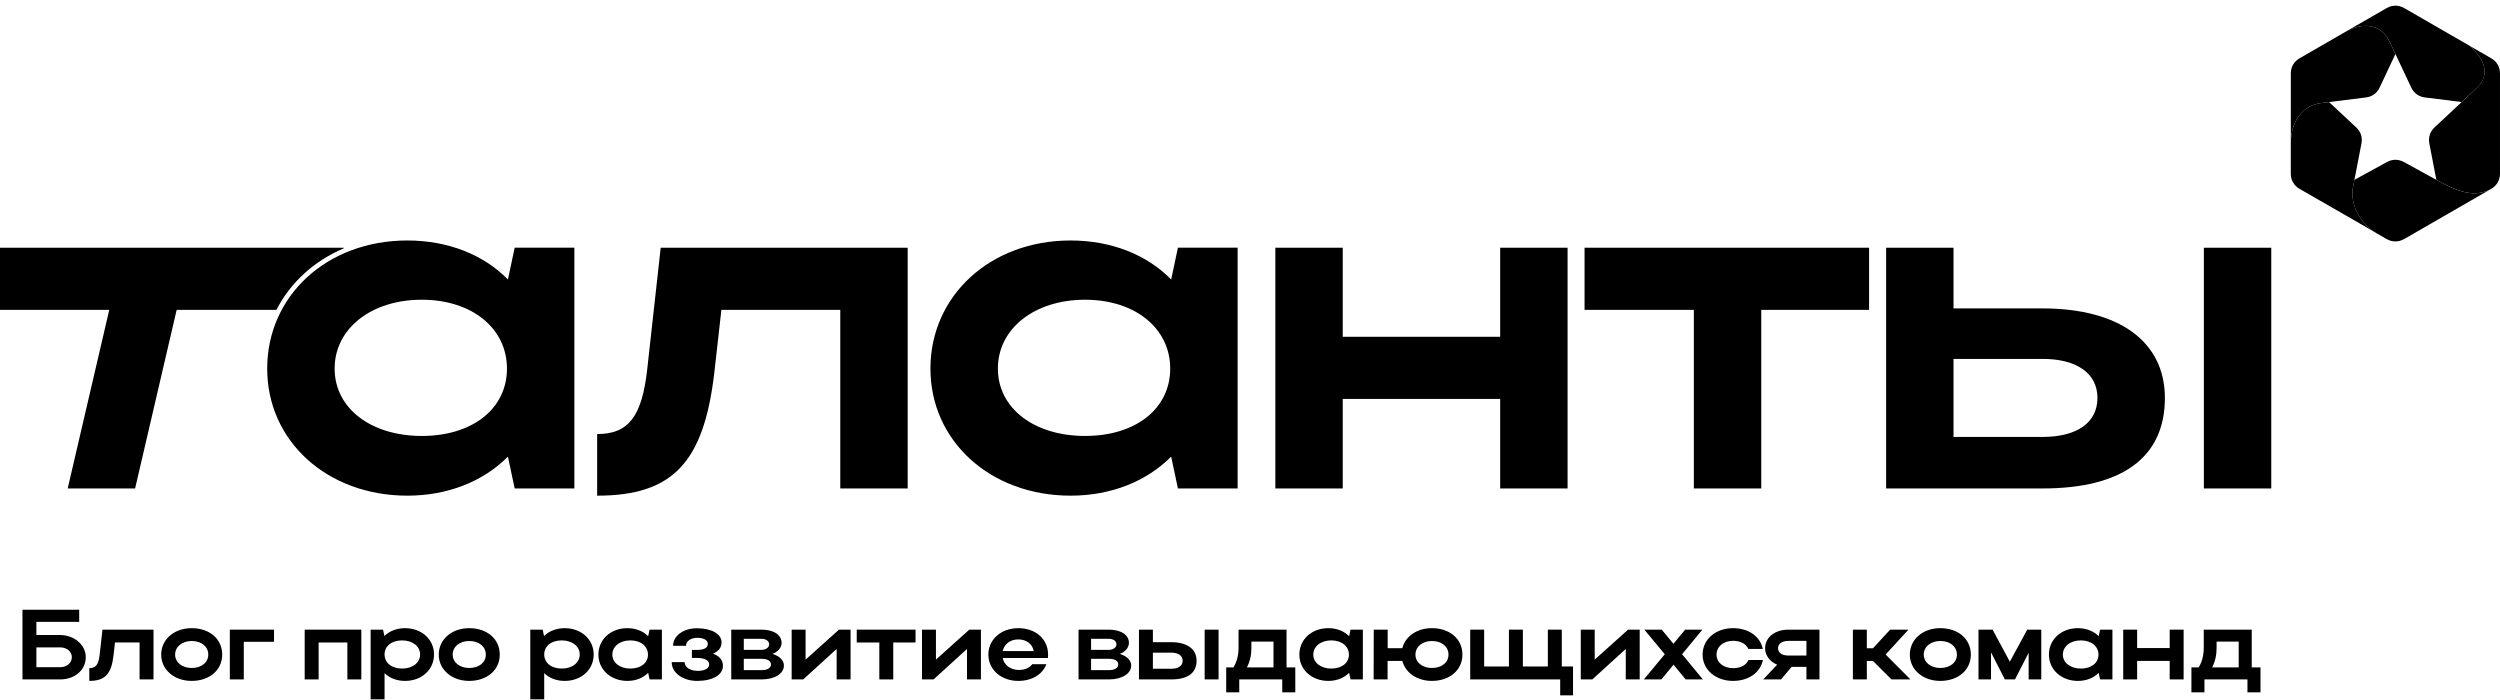
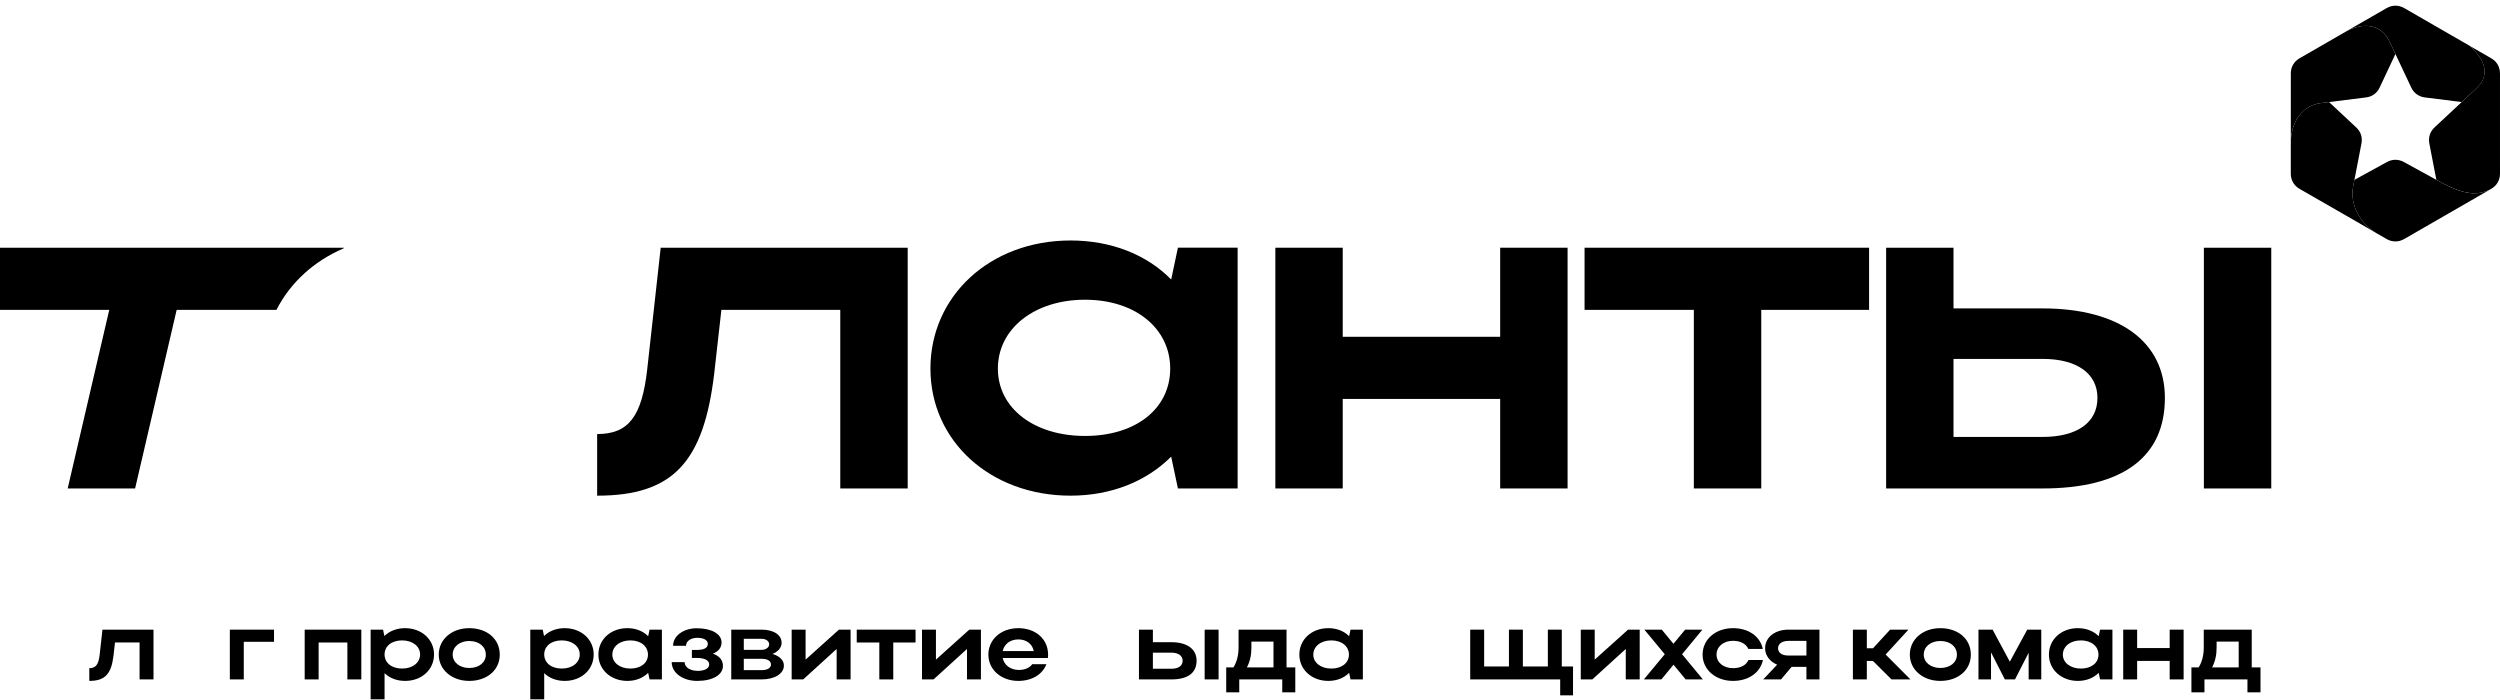
<svg xmlns="http://www.w3.org/2000/svg" width="300" height="84" viewBox="0 0 300 84" fill="none">
  <path d="M297.205 10.566C298.837 9.034 298.24 7.188 296.368 5.502L288.501 0.968C287.835 0.585 287.077 0.585 286.402 0.968L281.441 3.825C283.626 2.573 285.791 2.949 286.743 4.975L287.453 6.477L289.35 10.506C289.666 11.177 290.25 11.596 290.982 11.692L295.41 12.243L297.205 10.563V10.566Z" fill="black" />
  <path d="M299.873 8.062C299.704 7.62 299.394 7.243 298.948 6.993L296.726 5.711C296.594 5.645 296.467 5.578 296.356 5.497C298.232 7.183 298.831 9.032 297.199 10.564L295.405 12.244L292.147 15.288C291.608 15.788 291.385 16.48 291.518 17.203L292.361 21.571L292.954 21.896C294.923 22.941 296.961 23.772 298.912 22.676L298.951 22.655C299.617 22.273 299.999 21.616 299.999 20.843V8.797C299.999 8.538 299.954 8.288 299.873 8.059V8.062Z" fill="black" />
  <path d="M298.908 22.676C298.568 22.869 298.225 22.998 297.878 23.08C297.848 23.086 297.818 23.095 297.791 23.104C297.701 23.122 297.61 23.137 297.52 23.149C297.481 23.155 297.442 23.161 297.403 23.167C297.315 23.176 297.228 23.182 297.141 23.188C297.099 23.188 297.056 23.191 297.014 23.194C296.927 23.194 296.843 23.194 296.755 23.191C296.713 23.191 296.668 23.188 296.626 23.185C296.539 23.179 296.454 23.17 296.367 23.161C296.325 23.155 296.28 23.149 296.238 23.143C296.15 23.131 296.063 23.116 295.976 23.098C295.936 23.089 295.894 23.08 295.855 23.071C295.765 23.05 295.675 23.032 295.584 23.007C295.551 22.998 295.521 22.989 295.488 22.98C295.389 22.953 295.289 22.926 295.193 22.893C295.193 22.893 295.19 22.893 295.187 22.893C294.816 22.773 294.449 22.625 294.082 22.459C294.079 22.459 294.073 22.456 294.07 22.453C293.961 22.405 293.853 22.351 293.742 22.3C293.724 22.291 293.702 22.282 293.684 22.273C293.576 22.219 293.468 22.164 293.359 22.11C293.341 22.101 293.326 22.092 293.308 22.083C293.191 22.023 293.073 21.963 292.956 21.899C292.76 21.794 292.561 21.689 292.369 21.583L288.461 19.44C287.81 19.087 287.088 19.087 286.438 19.44L282.53 21.583L282.373 22.387C281.952 24.582 283.237 26.867 285.23 28.014L286.398 28.686C287.064 29.068 287.823 29.068 288.497 28.686L298.956 22.658C298.956 22.658 298.926 22.673 298.911 22.679L298.908 22.676Z" fill="black" />
  <path d="M286.742 4.975C285.791 2.948 283.629 2.575 281.444 3.825L275.946 6.995C275.281 7.377 274.898 8.034 274.898 8.798V17.168C274.898 14.606 276.286 12.652 278.502 12.372L279.493 12.245L283.924 11.691C284.656 11.604 285.246 11.177 285.556 10.505L287.453 6.477L286.742 4.975Z" fill="black" />
  <path d="M282.376 22.379L282.533 21.575L283.376 17.207C283.517 16.484 283.289 15.792 282.747 15.292L279.489 12.248L279.435 12.254L278.498 12.372C276.283 12.652 274.895 14.603 274.895 17.168V20.85C274.895 21.614 275.28 22.28 275.942 22.662L281.172 25.667L281.69 25.962L285.233 28.009C283.24 26.859 281.955 24.577 282.376 22.373V22.379Z" fill="black" />
  <path d="M41.232 29.805L41.261 29.726H0V37.184H13.111L8.123 58.615H16.212L21.2 37.184H33.172C34.844 33.911 37.663 31.333 41.235 29.805H41.232Z" fill="black" />
  <path d="M79.284 29.726H108.923V58.615H100.833V37.184H86.567L85.701 44.865C84.427 55.497 80.729 59.48 71.658 59.48V52.086C75.418 52.086 77.031 50.008 77.67 44.286L79.284 29.726Z" fill="black" />
  <path d="M141.35 58.613L140.54 54.797C137.597 57.747 133.376 59.479 128.464 59.479C118.873 59.479 111.652 52.95 111.652 44.228C111.652 35.506 118.817 28.858 128.464 28.858C133.317 28.858 137.594 30.534 140.54 33.54L141.35 29.724H148.515V58.613H141.35ZM130.202 52.314C136.323 52.314 140.425 49.022 140.425 44.228C140.425 39.434 136.267 35.967 130.202 35.967C124.137 35.967 119.745 39.434 119.745 44.228C119.745 49.022 124.134 52.314 130.202 52.314Z" fill="black" />
  <path d="M153.042 29.726H161.128V40.414H180.021V29.726H188.11V58.615H180.021V47.871H161.128V58.615H153.042V29.726Z" fill="black" />
  <path d="M203.258 37.184H190.147V29.726H224.29V37.184H211.351V58.615H203.261V37.184H203.258Z" fill="black" />
-   <path d="M61.761 58.613L60.951 54.797C58.007 57.747 53.786 59.479 48.874 59.479C39.283 59.479 32.063 52.95 32.063 44.228C32.063 35.506 39.227 28.858 48.874 28.858C53.727 28.858 58.004 30.534 60.951 33.54L61.761 29.724H68.925V58.613H61.761ZM50.612 52.314C56.733 52.314 60.836 49.022 60.836 44.228C60.836 39.434 56.677 35.967 50.612 35.967C44.548 35.967 40.156 39.434 40.156 44.228C40.156 49.022 44.544 52.314 50.612 52.314Z" fill="black" />
  <path d="M234.421 29.726V37.009H245.109C254.295 37.009 259.787 40.993 259.787 47.753C259.787 54.861 254.703 58.615 245.109 58.615H226.335V29.726H234.421ZM245.109 43.071H234.421V52.431H245.109C249.271 52.431 251.694 50.696 251.694 47.749C251.694 44.803 249.211 43.068 245.109 43.068V43.071ZM272.552 29.726V58.615H264.465V29.726H272.552Z" fill="black" />
-   <path d="M2.695 73.17H9.503V74.627H4.367V76.203H7.222C8.834 76.203 10.291 77.326 10.291 78.855C10.291 80.467 8.906 81.53 7.222 81.53H2.695V73.17ZM8.619 78.855C8.619 78.21 8.034 77.684 7.222 77.684H4.367V80.061H7.222C8.046 80.061 8.619 79.547 8.619 78.855Z" fill="black" />
  <path d="M11.959 78.568L12.294 75.558H18.421V81.53H16.749V77.099H13.799L13.62 78.688C13.357 80.885 12.592 81.709 10.717 81.709V80.18C11.493 80.18 11.828 79.751 11.959 78.568Z" fill="black" />
-   <path d="M19.343 78.556C19.343 76.729 20.895 75.379 22.997 75.379C25.123 75.379 26.664 76.657 26.664 78.556C26.664 80.419 25.123 81.709 22.997 81.709C20.907 81.709 19.343 80.36 19.343 78.556ZM21.015 78.556C21.015 79.488 21.863 80.157 22.997 80.157C24.192 80.157 24.992 79.488 24.992 78.556C24.992 77.601 24.192 76.92 22.997 76.92C21.851 76.92 21.015 77.601 21.015 78.556Z" fill="black" />
  <path d="M27.58 75.558H32.883V77.016H29.253V81.53H27.58V75.558Z" fill="black" />
  <path d="M36.562 75.558H43.358V81.53H41.686V77.099H38.234V81.53H36.562V75.558Z" fill="black" />
  <path d="M44.476 75.558H45.969L46.124 76.323C46.733 75.726 47.605 75.379 48.608 75.379C50.591 75.379 52.084 76.729 52.084 78.532C52.084 80.36 50.603 81.709 48.608 81.709C47.617 81.709 46.757 81.375 46.148 80.778V83.919H44.476V75.558ZM50.412 78.532C50.412 77.553 49.504 76.848 48.25 76.848C46.996 76.848 46.148 77.541 46.148 78.532C46.148 79.536 46.996 80.228 48.25 80.228C49.528 80.228 50.412 79.512 50.412 78.532Z" fill="black" />
  <path d="M52.65 78.556C52.65 76.729 54.202 75.379 56.304 75.379C58.43 75.379 59.971 76.657 59.971 78.556C59.971 80.419 58.43 81.709 56.304 81.709C54.214 81.709 52.65 80.36 52.65 78.556ZM54.322 78.556C54.322 79.488 55.17 80.157 56.304 80.157C57.499 80.157 58.299 79.488 58.299 78.556C58.299 77.601 57.499 76.92 56.304 76.92C55.158 76.92 54.322 77.601 54.322 78.556Z" fill="black" />
  <path d="M63.634 75.558H65.127L65.282 76.323C65.892 75.726 66.763 75.379 67.767 75.379C69.749 75.379 71.242 76.729 71.242 78.532C71.242 80.36 69.761 81.709 67.767 81.709C66.775 81.709 65.916 81.375 65.306 80.778V83.919H63.634V75.558ZM69.57 78.532C69.57 77.553 68.663 76.848 67.409 76.848C66.154 76.848 65.306 77.541 65.306 78.532C65.306 79.536 66.154 80.228 67.409 80.228C68.686 80.228 69.57 79.512 69.57 78.532Z" fill="black" />
  <path d="M79.428 81.53H77.947L77.78 80.742C77.171 81.351 76.299 81.709 75.284 81.709C73.301 81.709 71.808 80.36 71.808 78.556C71.808 76.729 73.289 75.379 75.284 75.379C76.287 75.379 77.171 75.726 77.78 76.347L77.947 75.558H79.428V81.53ZM73.48 78.556C73.48 79.524 74.388 80.228 75.642 80.228C76.908 80.228 77.756 79.547 77.756 78.556C77.756 77.553 76.896 76.848 75.642 76.848C74.388 76.848 73.48 77.565 73.48 78.556Z" fill="black" />
  <path d="M83.66 81.709C81.952 81.709 80.603 80.754 80.603 79.452H82.155C82.155 80.097 82.848 80.503 83.732 80.503C84.568 80.503 85.105 80.204 85.105 79.739C85.105 79.249 84.58 78.95 83.6 78.95H83.027V77.995H83.577C84.532 77.995 84.938 77.732 84.938 77.254C84.938 76.812 84.437 76.538 83.66 76.538C82.896 76.538 82.323 76.944 82.323 77.493H80.77C80.77 76.311 82.012 75.391 83.6 75.391C85.392 75.391 86.586 76.072 86.586 77.087C86.586 77.708 86.24 78.162 85.547 78.437C86.348 78.723 86.754 79.225 86.754 79.906C86.754 80.993 85.511 81.709 83.66 81.709Z" fill="black" />
  <path d="M87.75 81.53V75.558H91.392C92.814 75.558 93.793 76.168 93.793 77.135C93.793 77.72 93.363 78.21 92.694 78.473C93.542 78.723 94.068 79.225 94.068 79.87C94.068 80.837 92.957 81.53 91.392 81.53H87.75ZM92.3 77.314C92.3 76.944 91.93 76.657 91.392 76.657H89.255V77.983H91.392C91.882 77.983 92.3 77.708 92.3 77.314ZM92.515 79.739C92.515 79.297 92.085 79.058 91.392 79.058H89.255V80.419H91.392C92.085 80.419 92.515 80.157 92.515 79.739Z" fill="black" />
  <path d="M102.07 81.53H100.397V77.875L96.384 81.53H94.999V75.558H96.671V79.153L100.672 75.558H102.07V81.53Z" fill="black" />
  <path d="M105.519 81.53V77.099H102.807V75.558H109.866V77.099H107.191V81.53H105.519Z" fill="black" />
  <path d="M117.711 81.53H116.039V77.875L112.026 81.53H110.64V75.558H112.313V79.153L116.314 75.558H117.711V81.53Z" fill="black" />
  <path d="M125.746 78.962H120.324C120.503 79.822 121.268 80.395 122.271 80.395C122.987 80.395 123.561 80.133 123.871 79.703H125.567C125.113 80.921 123.835 81.709 122.199 81.709C120.145 81.709 118.604 80.36 118.604 78.556C118.604 76.729 120.133 75.379 122.199 75.379C124.242 75.379 125.77 76.657 125.77 78.556C125.77 78.688 125.77 78.831 125.746 78.962ZM120.324 78.126H124.05C123.883 77.278 123.179 76.729 122.199 76.729C121.232 76.729 120.503 77.29 120.324 78.126Z" fill="black" />
-   <path d="M129.426 81.53V75.558H133.068C134.49 75.558 135.469 76.168 135.469 77.135C135.469 77.72 135.039 78.21 134.37 78.473C135.218 78.723 135.744 79.225 135.744 79.87C135.744 80.837 134.633 81.53 133.068 81.53H129.426ZM133.976 77.314C133.976 76.944 133.606 76.657 133.068 76.657H130.93V77.983H133.068C133.558 77.983 133.976 77.708 133.976 77.314ZM134.191 79.739C134.191 79.297 133.761 79.058 133.068 79.058H130.93V80.419H133.068C133.761 80.419 134.191 80.157 134.191 79.739Z" fill="black" />
  <path d="M136.675 75.558H138.347V77.063H140.556C142.455 77.063 143.59 77.887 143.59 79.285C143.59 80.754 142.539 81.53 140.556 81.53H136.675V75.558ZM144.558 75.558H146.23V81.53H144.558V75.558ZM141.918 79.285C141.918 78.7 141.404 78.317 140.556 78.317H138.347V80.252H140.556C141.416 80.252 141.918 79.894 141.918 79.285Z" fill="black" />
  <path d="M147.146 80.085H148.018C148.424 79.416 148.627 78.628 148.627 77.708V75.558H154.384V80.085H155.435V83.083H153.87V81.53H148.711V83.083H147.146V80.085ZM149.63 80.085H152.819V76.992H150.168V77.732C150.168 78.616 150.001 79.368 149.63 80.085Z" fill="black" />
  <path d="M163.543 81.53H162.062L161.895 80.742C161.286 81.351 160.414 81.709 159.399 81.709C157.416 81.709 155.923 80.36 155.923 78.556C155.923 76.729 157.404 75.379 159.399 75.379C160.402 75.379 161.286 75.726 161.895 76.347L162.062 75.558H163.543V81.53ZM157.595 78.556C157.595 79.524 158.503 80.228 159.757 80.228C161.023 80.228 161.871 79.547 161.871 78.556C161.871 77.553 161.011 76.848 159.757 76.848C158.503 76.848 157.595 77.565 157.595 78.556Z" fill="black" />
-   <path d="M164.837 81.53L164.849 75.558H166.522V77.78H168.277C168.648 76.359 170.033 75.379 171.825 75.379C173.95 75.379 175.491 76.657 175.491 78.556C175.491 80.419 173.95 81.709 171.825 81.709C170.033 81.709 168.648 80.718 168.277 79.309H166.51V81.53H164.837ZM169.854 78.556C169.854 79.488 170.69 80.157 171.825 80.157C173.019 80.157 173.819 79.488 173.819 78.556C173.819 77.601 173.019 76.92 171.825 76.92C170.69 76.92 169.854 77.601 169.854 78.556Z" fill="black" />
  <path d="M176.426 81.53V75.558H178.098V79.978H181.072V75.558H182.744V79.978H185.742V75.558H187.414V79.978H188.763V83.441H187.223V81.53H176.426Z" fill="black" />
  <path d="M196.764 81.53H195.092V77.875L191.079 81.53H189.693V75.558H191.365V79.153L195.367 75.558H196.764V81.53Z" fill="black" />
  <path d="M201.849 78.508L204.345 81.53H202.279L200.822 79.763L199.365 81.53H197.263L199.771 78.508L197.323 75.558H199.413L200.81 77.254L202.219 75.558H204.286L201.849 78.508Z" fill="black" />
  <path d="M205.984 78.556C205.984 79.512 206.831 80.18 207.966 80.18C208.874 80.18 209.543 79.822 209.817 79.201H211.549C211.239 80.718 209.817 81.709 207.966 81.709C205.876 81.709 204.311 80.36 204.311 78.556C204.311 76.729 205.864 75.379 207.966 75.379C209.805 75.379 211.215 76.347 211.537 77.875H209.805C209.531 77.266 208.862 76.896 207.966 76.896C206.82 76.896 205.984 77.589 205.984 78.556Z" fill="black" />
  <path d="M213.724 81.53H211.586L213.258 79.763C212.41 79.404 211.813 78.688 211.813 77.792C211.813 76.442 213.043 75.558 214.596 75.558H218.335V81.53H216.77V80.025H214.99L213.724 81.53ZM213.366 77.792C213.366 78.329 213.844 78.664 214.596 78.664H216.77V76.908H214.596C213.856 76.908 213.366 77.254 213.366 77.792Z" fill="black" />
  <path d="M224.019 79.309V81.53H222.347V75.558H224.019V77.792H224.76L226.814 75.558H229.012L226.276 78.544L229.25 81.53H226.981L224.748 79.309H224.019Z" fill="black" />
  <path d="M229.179 78.556C229.179 76.729 230.732 75.379 232.834 75.379C234.96 75.379 236.501 76.657 236.501 78.556C236.501 80.419 234.96 81.709 232.834 81.709C230.744 81.709 229.179 80.36 229.179 78.556ZM230.851 78.556C230.851 79.488 231.699 80.157 232.834 80.157C234.028 80.157 234.829 79.488 234.829 78.556C234.829 77.601 234.028 76.92 232.834 76.92C231.687 76.92 230.851 77.601 230.851 78.556Z" fill="black" />
  <path d="M238.922 78.281V81.53H237.417V75.558H239.113L241.179 79.404L243.269 75.558H244.953V81.53H243.437V78.329L241.8 81.53H240.582L238.922 78.281Z" fill="black" />
  <path d="M253.491 81.53H252.01L251.842 80.742C251.233 81.351 250.361 81.709 249.346 81.709C247.364 81.709 245.871 80.36 245.871 78.556C245.871 76.729 247.352 75.379 249.346 75.379C250.349 75.379 251.233 75.726 251.842 76.347L252.01 75.558H253.491V81.53ZM247.543 78.556C247.543 79.524 248.45 80.228 249.704 80.228C250.97 80.228 251.818 79.547 251.818 78.556C251.818 77.553 250.959 76.848 249.704 76.848C248.45 76.848 247.543 77.565 247.543 78.556Z" fill="black" />
  <path d="M254.785 81.53V75.558H256.457V77.768H260.362V75.558H262.034V81.53H260.362V79.309H256.457V81.53H254.785Z" fill="black" />
  <path d="M262.97 80.085H263.842C264.248 79.416 264.451 78.628 264.451 77.708V75.558H270.208V80.085H271.259V83.083H269.694V81.53H264.535V83.083H262.97V80.085ZM265.454 80.085H268.643V76.992H265.992V77.732C265.992 78.616 265.825 79.368 265.454 80.085Z" fill="black" />
</svg>